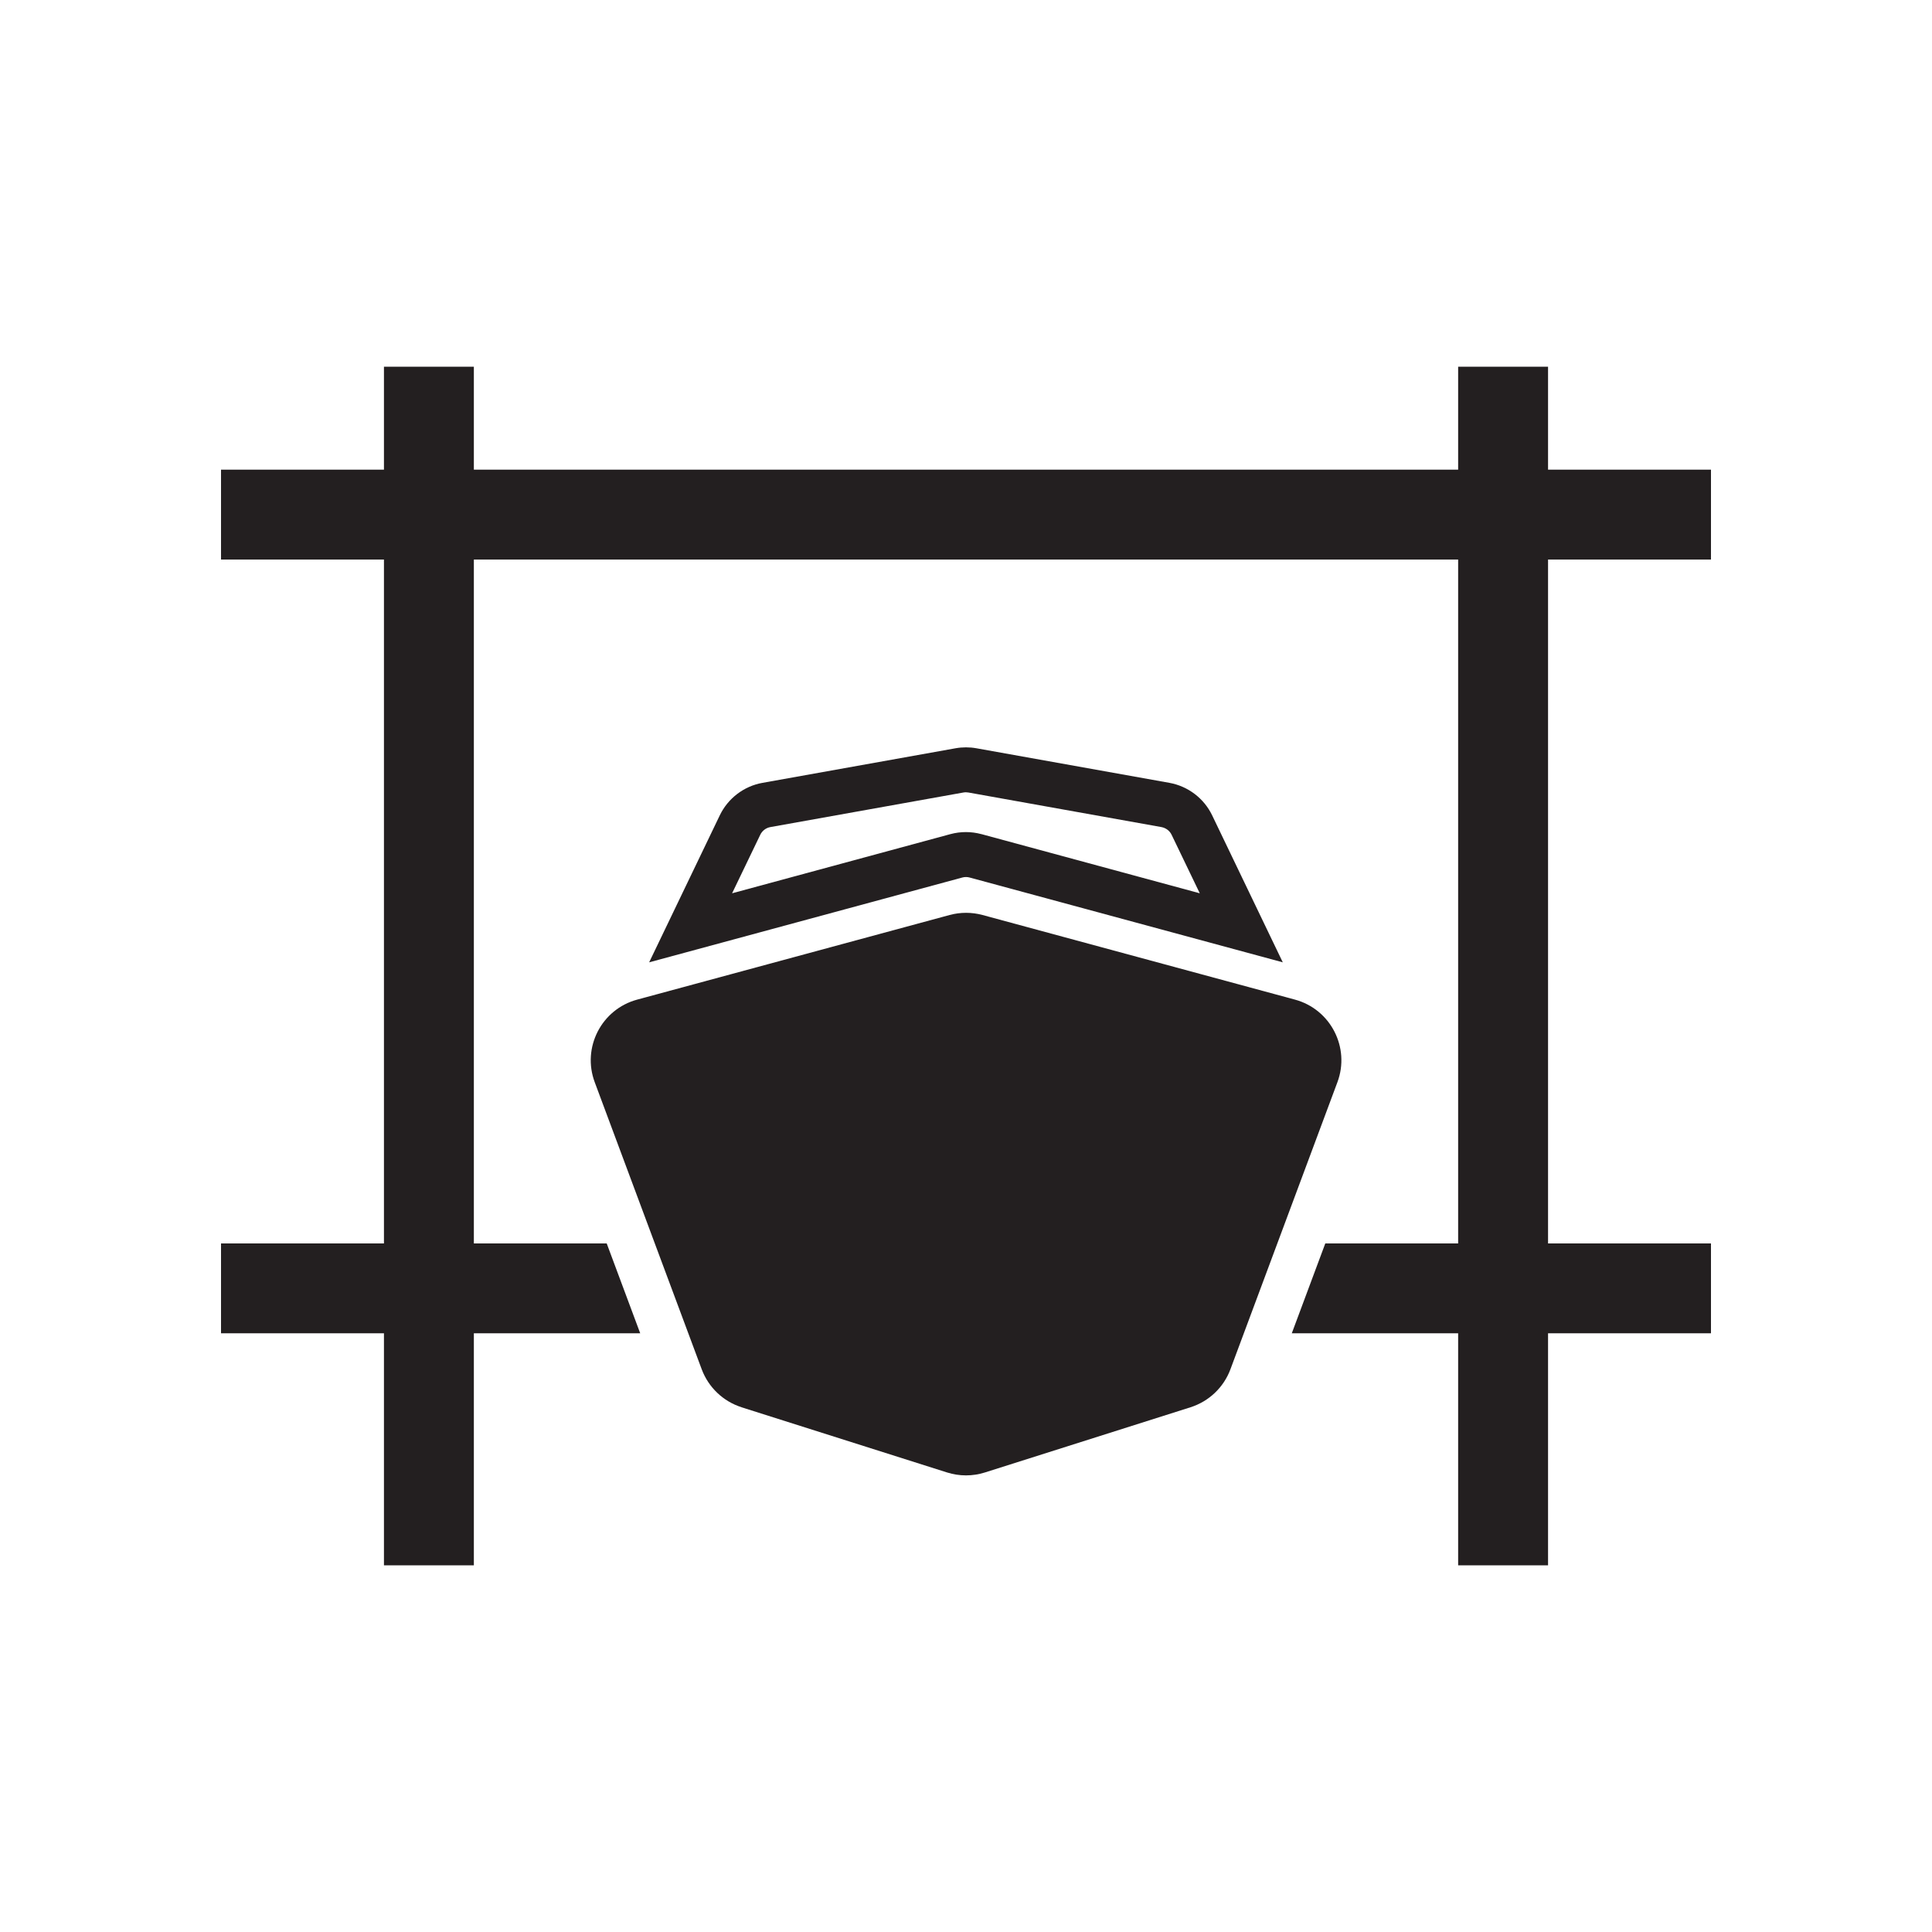
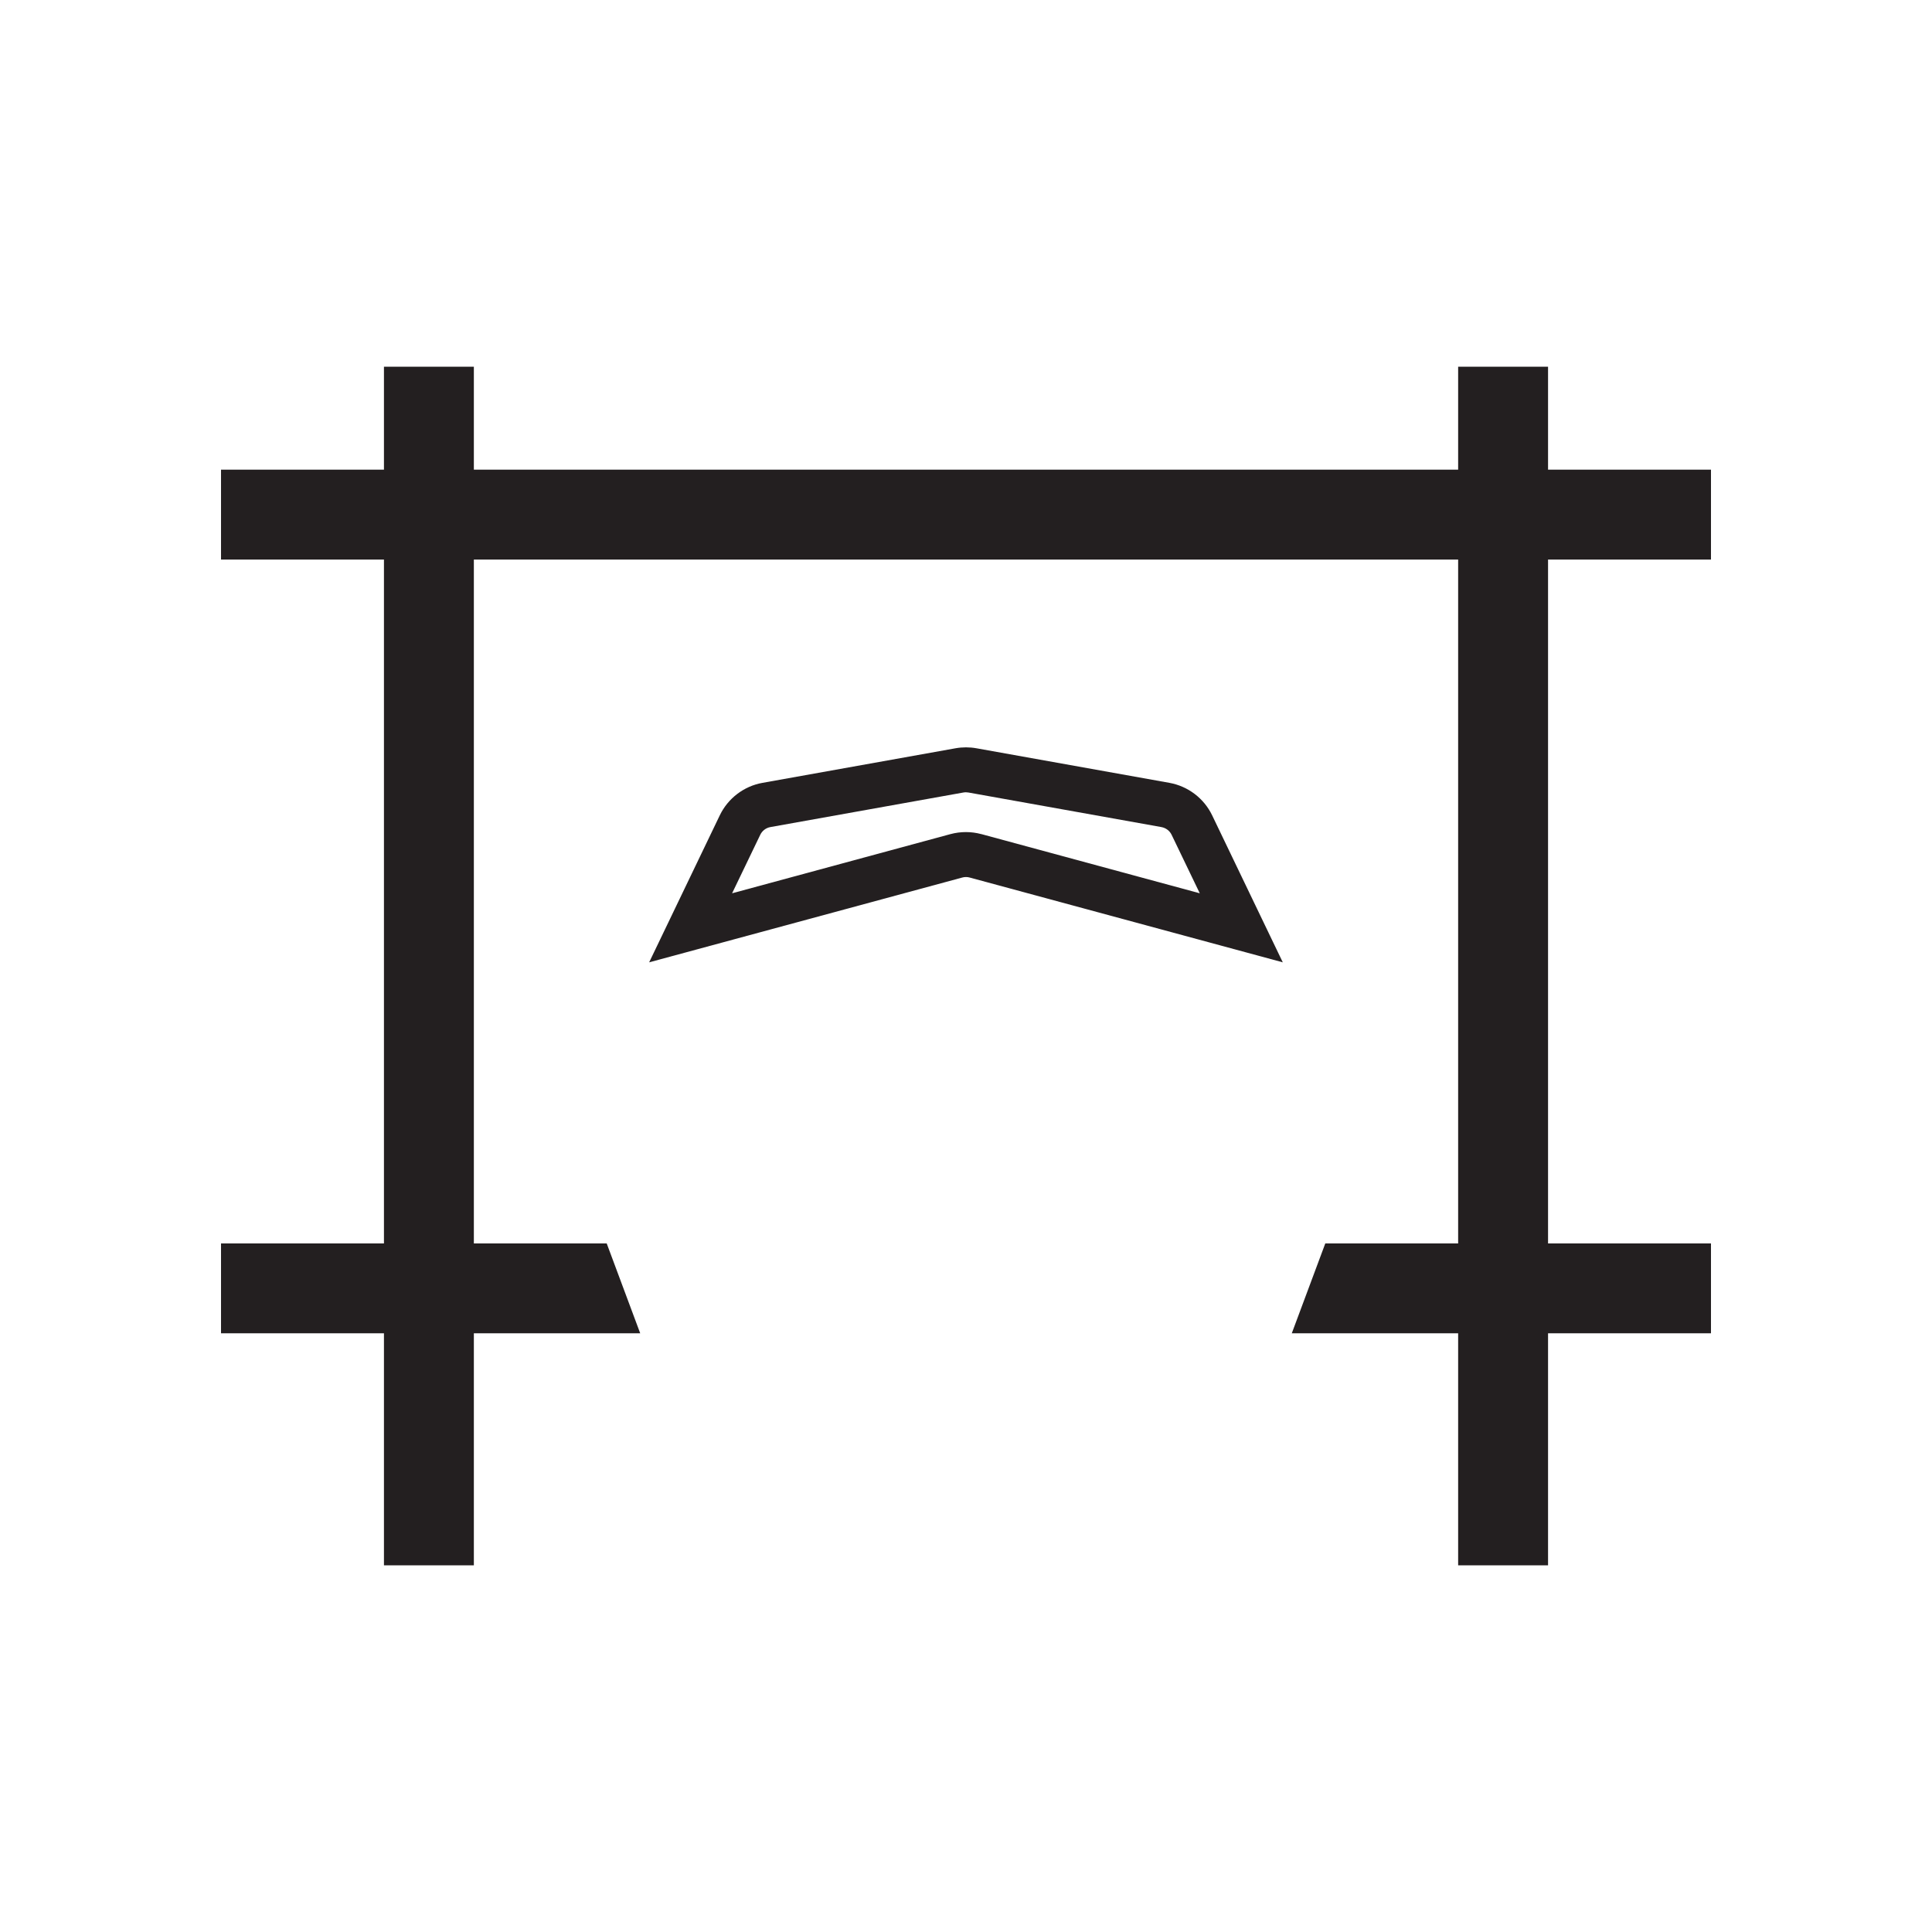
<svg xmlns="http://www.w3.org/2000/svg" id="Layer_1" data-name="Layer 1" viewBox="0 0 300 300">
  <defs>
    <style>
      .cls-1 {
        fill: #231f20;
      }
    </style>
  </defs>
-   <path class="cls-1" d="M115.14,218.52l31.91,10.12c1.92.61,3.98.61,5.9,0l31.91-10.12c2.86-.91,5.15-3.08,6.2-5.9l16.61-44.57c2.01-5.38-1.05-11.33-6.59-12.83l-48.52-13.14c-1.67-.45-3.43-.45-5.1,0l-48.52,13.14c-5.55,1.5-8.6,7.45-6.59,12.83l16.61,44.57c1.05,2.81,3.33,4.99,6.2,5.9Z" />
  <path class="cls-1" d="M100.8,149.43l10.97-22.83c1.27-2.64,3.75-4.53,6.63-5.04l29.98-5.37c1.07-.19,2.16-.19,3.23,0l29.98,5.37c2.88.52,5.36,2.4,6.63,5.04l10.97,22.83-48.63-13.17c-.37-.1-.76-.1-1.13,0l-48.63,13.17ZM152.39,129.52l33.91,9.19-4.37-9.08c-.3-.63-.89-1.07-1.58-1.2l-29.98-5.37c-.25-.04-.51-.05-.77,0l-29.98,5.37c-.68.12-1.27.57-1.57,1.2l-4.37,9.08,33.91-9.19c1.57-.42,3.22-.42,4.78,0h0Z" />
  <polygon class="cls-1" points="240.38 86.89 265.68 86.89 265.68 72.93 240.38 72.93 240.38 56.94 226.42 56.94 226.42 72.93 73.58 72.93 73.58 56.94 59.62 56.94 59.62 72.93 34.32 72.93 34.32 86.89 59.62 86.89 59.62 193.08 34.32 193.08 34.32 207.03 59.62 207.03 59.62 243.06 73.58 243.06 73.58 207.03 99.41 207.03 94.21 193.08 73.58 193.08 73.58 86.89 226.42 86.89 226.42 193.08 205.79 193.08 200.59 207.03 226.42 207.03 226.42 243.06 240.38 243.06 240.38 207.03 265.68 207.03 265.68 193.08 240.38 193.08 240.38 86.89" />
</svg>